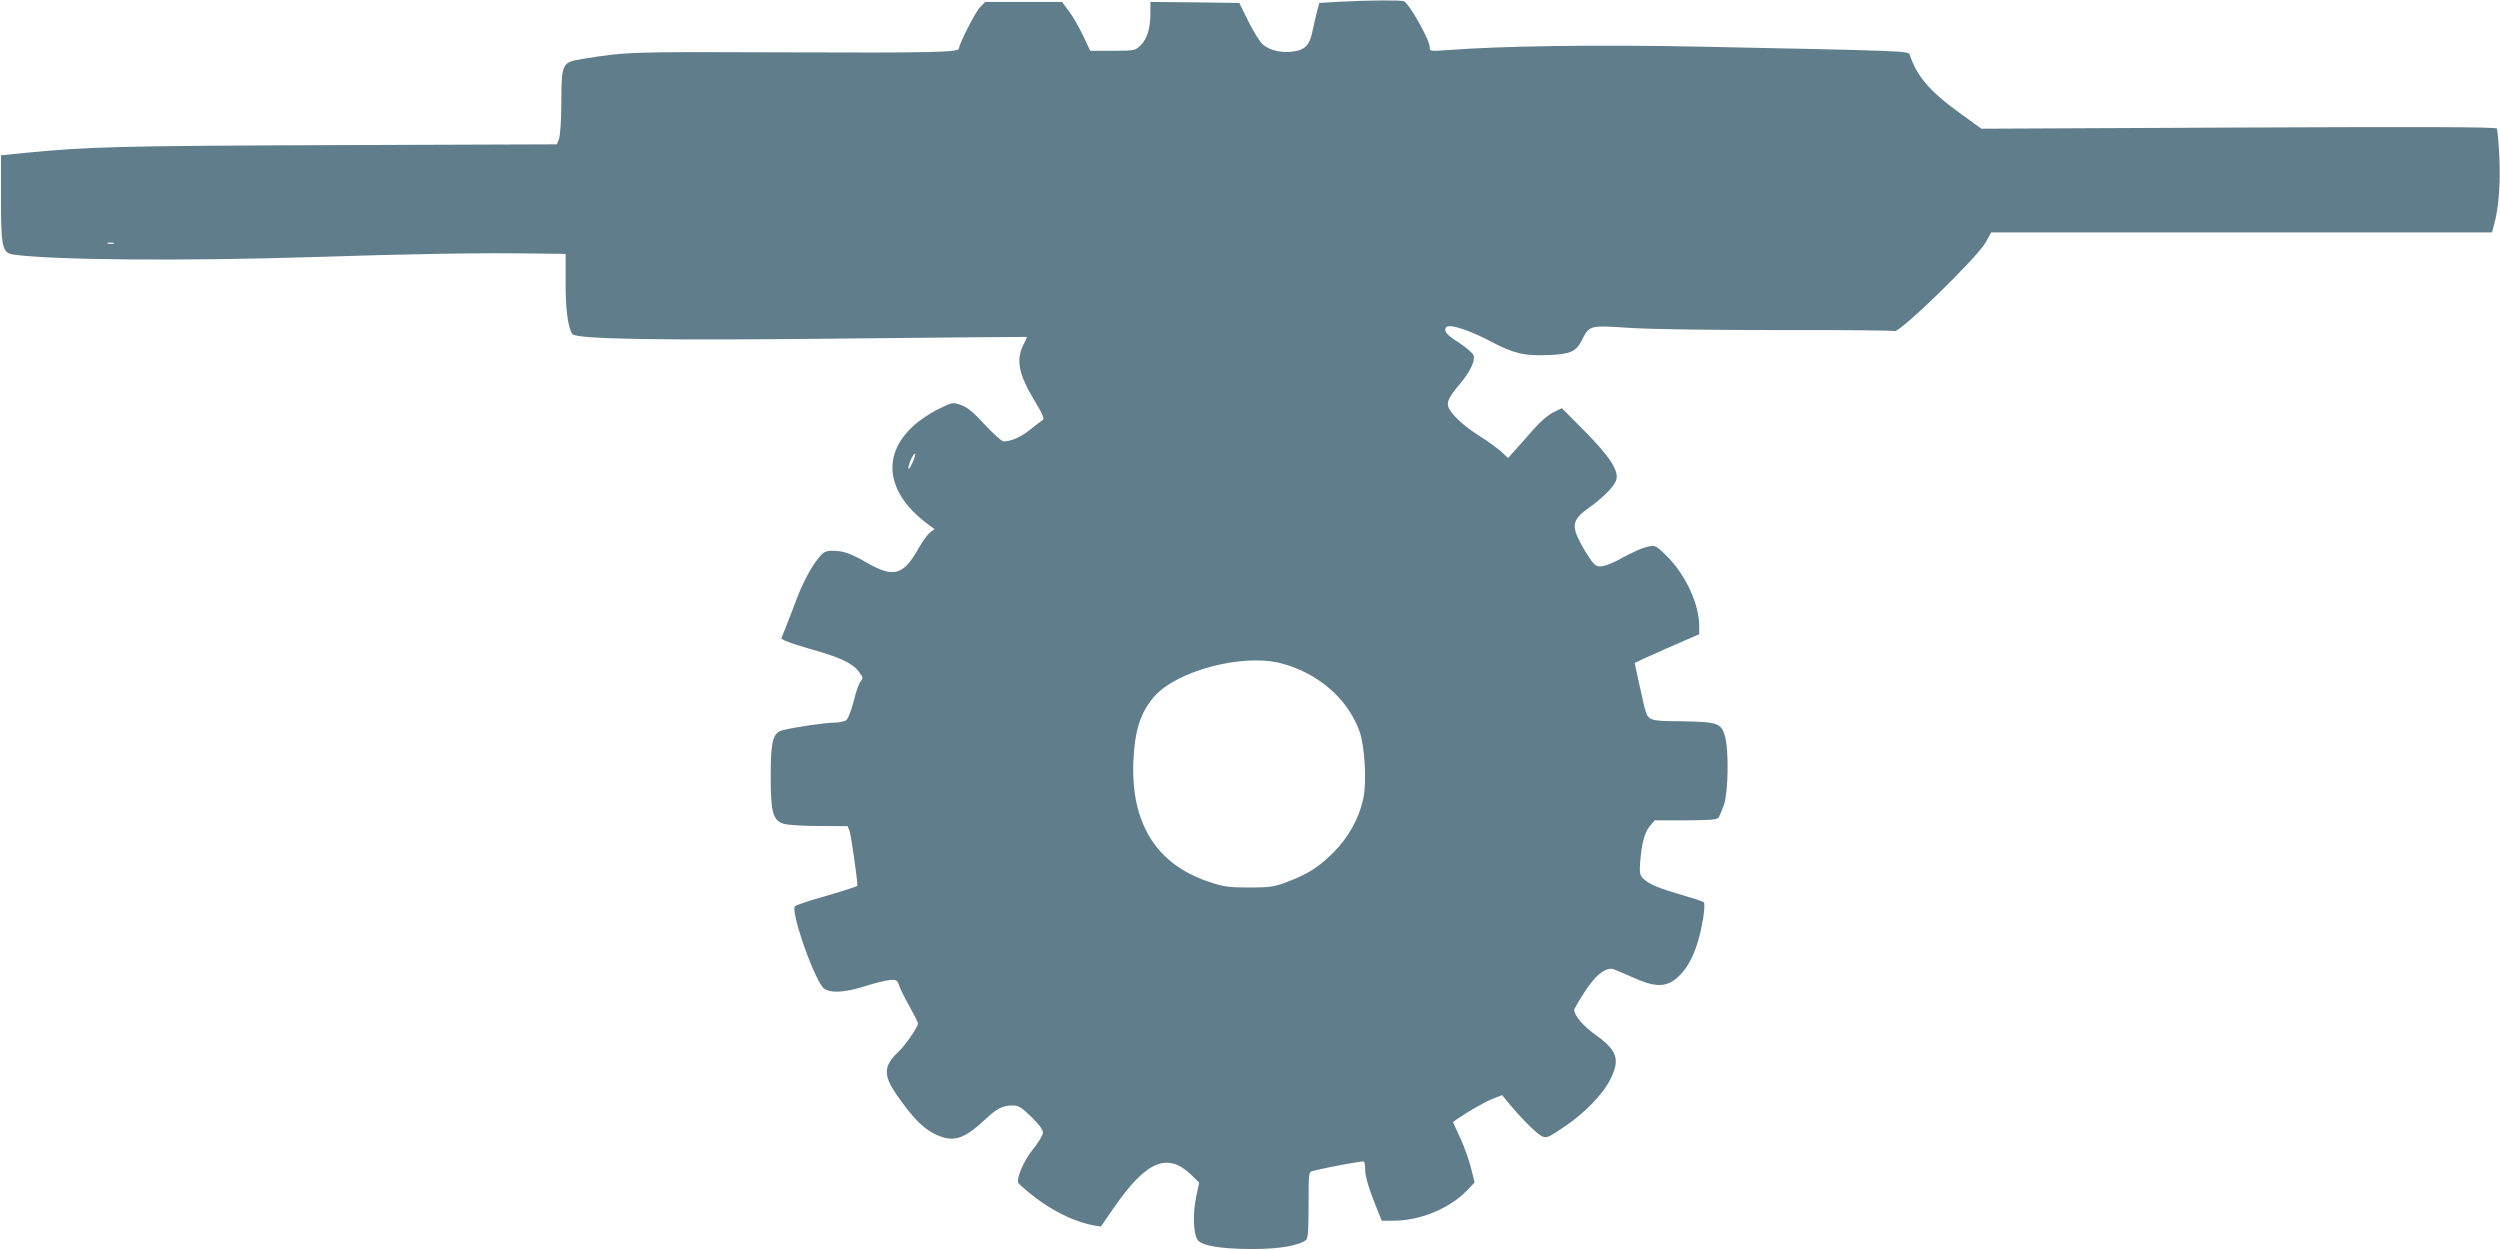
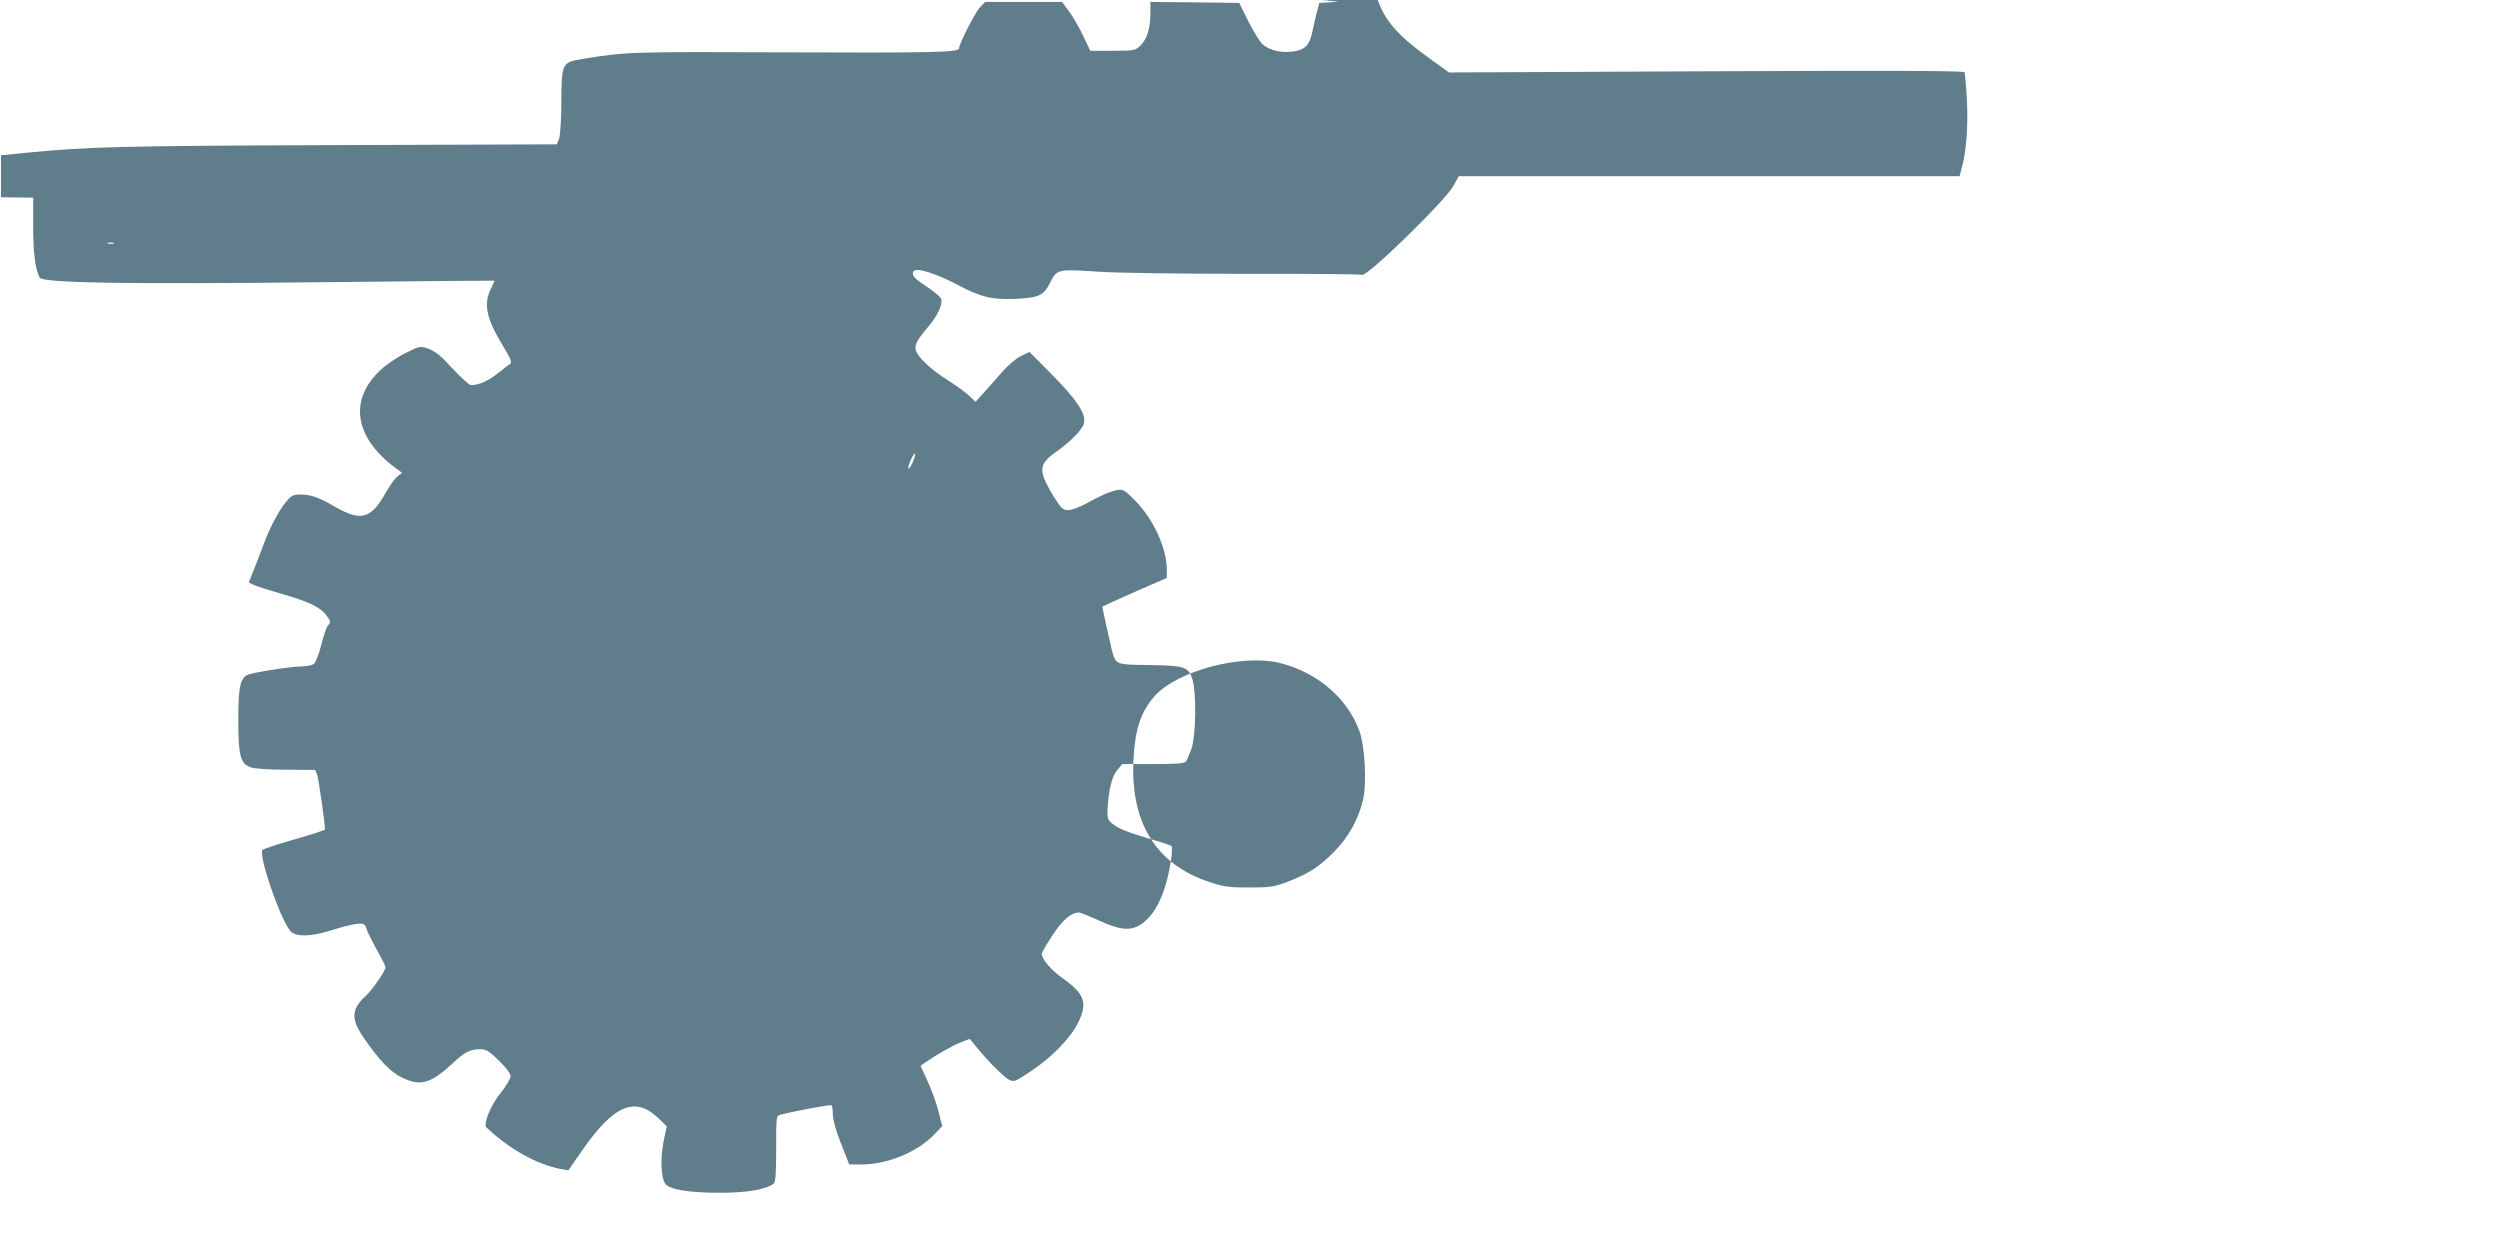
<svg xmlns="http://www.w3.org/2000/svg" version="1.0" width="1280pt" height="640pt" viewBox="0 0 1280 640" preserveAspectRatio="xMidYMid meet">
  <g transform="translate(0,640) scale(0.1,-0.1)" fill="#607d8b" stroke="none">
-     <path d="M6855 6391 l-100 -6 -11 -40 c-6 -22 -16 -67 -23 -99 -14 -76 -38 -102 -102 -110 -59 -8 -119 6 -154 37 -14 12 -47 65 -73 117 l-47 95 -227 3 -228 2 0 -57 c0 -78 -16 -131 -50 -165 -28 -27 -31 -28 -143 -28 l-115 0 -36 76 c-20 42 -52 99 -72 125 l-36 49 -197 0 -197 0 -27 -28 c-24 -25 -107 -188 -107 -210 0 -20 -135 -23 -900 -20 -786 3 -802 3 -1029 -34 -104 -17 -106 -21 -107 -223 0 -92 -6 -171 -12 -187 l-11 -27 -1138 -4 c-1113 -4 -1258 -8 -1588 -40 l-120 -12 0 -215 c0 -262 6 -286 68 -294 211 -28 869 -33 1537 -12 480 16 857 22 1121 18 l165 -2 0 -142 c-1 -135 11 -232 34 -268 17 -27 454 -34 1430 -23 492 5 896 9 897 8 2 -1 -6 -19 -17 -40 -39 -77 -25 -151 56 -285 45 -75 53 -95 42 -101 -8 -5 -37 -27 -64 -49 -46 -37 -96 -60 -136 -60 -9 0 -51 38 -95 85 -59 65 -89 89 -122 101 -44 15 -45 15 -117 -21 -40 -19 -98 -58 -128 -86 -167 -153 -136 -349 79 -506 l30 -22 -22 -16 c-12 -9 -38 -44 -58 -79 -79 -142 -129 -156 -265 -78 -83 48 -122 62 -176 62 -37 0 -47 -5 -73 -37 -40 -49 -84 -132 -119 -228 -17 -44 -39 -104 -51 -132 l-21 -53 21 -11 c12 -6 75 -27 142 -46 144 -41 204 -70 235 -113 21 -28 22 -33 9 -48 -9 -9 -25 -55 -36 -102 -12 -47 -29 -91 -38 -97 -9 -7 -37 -13 -62 -13 -45 0 -190 -21 -261 -38 -53 -12 -64 -53 -64 -237 0 -182 11 -224 64 -242 21 -7 96 -12 183 -12 l147 -1 10 -25 c7 -19 40 -248 40 -279 0 -5 -47 -20 -235 -75 -38 -12 -76 -25 -84 -30 -26 -17 84 -341 140 -414 26 -33 103 -32 209 1 52 17 113 32 134 34 37 3 40 1 51 -32 7 -19 31 -67 54 -107 22 -40 41 -77 41 -83 0 -18 -65 -113 -100 -145 -77 -72 -79 -120 -8 -222 77 -111 132 -168 190 -197 97 -48 149 -33 265 75 57 54 87 69 139 69 29 0 45 -10 94 -58 38 -37 60 -66 60 -81 0 -12 -23 -50 -50 -84 -51 -62 -91 -160 -74 -177 121 -114 259 -190 384 -214 l36 -6 73 105 c161 231 269 275 388 162 l43 -42 -16 -75 c-17 -83 -15 -183 7 -217 19 -31 118 -48 284 -48 138 0 236 18 273 47 9 8 12 56 12 179 0 167 0 169 23 174 74 19 253 52 260 48 4 -2 7 -23 7 -46 0 -26 15 -82 42 -150 l42 -107 61 0 c134 0 284 61 373 152 l42 44 -19 76 c-11 43 -36 112 -56 155 l-36 78 21 15 c59 41 147 91 187 106 l44 17 32 -39 c58 -72 142 -156 169 -170 26 -13 31 -11 116 46 106 71 199 167 238 246 50 101 34 147 -80 228 -59 42 -106 97 -106 125 0 6 25 49 55 95 52 79 95 116 136 116 7 0 52 -19 102 -41 112 -52 169 -55 223 -14 71 54 118 156 144 313 7 41 8 78 4 82 -5 5 -58 22 -117 39 -116 34 -160 52 -193 82 -17 16 -20 28 -17 77 7 98 23 161 50 192 l25 30 158 0 c114 0 160 3 168 13 5 6 18 37 29 67 22 68 25 279 5 351 -20 67 -37 73 -222 76 -172 2 -171 1 -191 75 -8 32 -49 217 -49 224 0 1 74 35 165 75 l165 72 0 42 c0 110 -68 258 -161 353 -55 55 -64 61 -92 55 -35 -6 -84 -27 -167 -73 -30 -16 -69 -30 -85 -30 -26 0 -35 8 -73 68 -23 37 -48 84 -54 106 -15 50 0 79 67 126 75 53 133 113 141 145 12 47 -37 121 -165 250 l-114 115 -44 -21 c-25 -12 -68 -49 -101 -87 -31 -36 -74 -84 -94 -106 l-37 -41 -33 31 c-18 17 -70 55 -115 83 -83 53 -146 112 -158 150 -8 25 6 52 61 117 50 59 78 117 69 145 -4 11 -38 40 -76 65 -48 30 -69 50 -69 64 0 14 7 20 23 20 36 0 125 -33 211 -79 116 -61 171 -74 292 -69 116 5 143 17 173 76 39 77 37 77 248 63 110 -7 429 -11 766 -11 318 1 582 -2 587 -5 22 -14 422 375 466 453 l29 52 1282 0 1282 0 10 38 c24 83 34 210 28 345 -4 76 -10 143 -13 149 -5 8 -383 9 -1323 5 l-1316 -6 -100 72 c-165 119 -229 193 -268 308 -6 18 -31 19 -1067 40 -529 11 -1023 4 -1307 -18 -81 -6 -83 -5 -83 16 0 38 -108 228 -133 235 -25 6 -181 5 -332 -3z m-6272 -1238 c-7 -2 -21 -2 -30 0 -10 3 -4 5 12 5 17 0 24 -2 18 -5z m4088 -1124 c-11 -24 -20 -36 -20 -26 -1 20 28 81 35 74 2 -2 -4 -24 -15 -48z m1884 -1024 c192 -49 345 -181 406 -350 27 -76 37 -261 19 -344 -22 -102 -76 -199 -154 -277 -77 -76 -129 -109 -240 -151 -63 -24 -85 -27 -191 -27 -104 0 -131 4 -202 28 -272 89 -404 300 -390 621 7 157 37 249 107 329 116 132 450 220 645 171z" />
+     <path d="M6855 6391 l-100 -6 -11 -40 c-6 -22 -16 -67 -23 -99 -14 -76 -38 -102 -102 -110 -59 -8 -119 6 -154 37 -14 12 -47 65 -73 117 l-47 95 -227 3 -228 2 0 -57 c0 -78 -16 -131 -50 -165 -28 -27 -31 -28 -143 -28 l-115 0 -36 76 c-20 42 -52 99 -72 125 l-36 49 -197 0 -197 0 -27 -28 c-24 -25 -107 -188 -107 -210 0 -20 -135 -23 -900 -20 -786 3 -802 3 -1029 -34 -104 -17 -106 -21 -107 -223 0 -92 -6 -171 -12 -187 l-11 -27 -1138 -4 c-1113 -4 -1258 -8 -1588 -40 l-120 -12 0 -215 l165 -2 0 -142 c-1 -135 11 -232 34 -268 17 -27 454 -34 1430 -23 492 5 896 9 897 8 2 -1 -6 -19 -17 -40 -39 -77 -25 -151 56 -285 45 -75 53 -95 42 -101 -8 -5 -37 -27 -64 -49 -46 -37 -96 -60 -136 -60 -9 0 -51 38 -95 85 -59 65 -89 89 -122 101 -44 15 -45 15 -117 -21 -40 -19 -98 -58 -128 -86 -167 -153 -136 -349 79 -506 l30 -22 -22 -16 c-12 -9 -38 -44 -58 -79 -79 -142 -129 -156 -265 -78 -83 48 -122 62 -176 62 -37 0 -47 -5 -73 -37 -40 -49 -84 -132 -119 -228 -17 -44 -39 -104 -51 -132 l-21 -53 21 -11 c12 -6 75 -27 142 -46 144 -41 204 -70 235 -113 21 -28 22 -33 9 -48 -9 -9 -25 -55 -36 -102 -12 -47 -29 -91 -38 -97 -9 -7 -37 -13 -62 -13 -45 0 -190 -21 -261 -38 -53 -12 -64 -53 -64 -237 0 -182 11 -224 64 -242 21 -7 96 -12 183 -12 l147 -1 10 -25 c7 -19 40 -248 40 -279 0 -5 -47 -20 -235 -75 -38 -12 -76 -25 -84 -30 -26 -17 84 -341 140 -414 26 -33 103 -32 209 1 52 17 113 32 134 34 37 3 40 1 51 -32 7 -19 31 -67 54 -107 22 -40 41 -77 41 -83 0 -18 -65 -113 -100 -145 -77 -72 -79 -120 -8 -222 77 -111 132 -168 190 -197 97 -48 149 -33 265 75 57 54 87 69 139 69 29 0 45 -10 94 -58 38 -37 60 -66 60 -81 0 -12 -23 -50 -50 -84 -51 -62 -91 -160 -74 -177 121 -114 259 -190 384 -214 l36 -6 73 105 c161 231 269 275 388 162 l43 -42 -16 -75 c-17 -83 -15 -183 7 -217 19 -31 118 -48 284 -48 138 0 236 18 273 47 9 8 12 56 12 179 0 167 0 169 23 174 74 19 253 52 260 48 4 -2 7 -23 7 -46 0 -26 15 -82 42 -150 l42 -107 61 0 c134 0 284 61 373 152 l42 44 -19 76 c-11 43 -36 112 -56 155 l-36 78 21 15 c59 41 147 91 187 106 l44 17 32 -39 c58 -72 142 -156 169 -170 26 -13 31 -11 116 46 106 71 199 167 238 246 50 101 34 147 -80 228 -59 42 -106 97 -106 125 0 6 25 49 55 95 52 79 95 116 136 116 7 0 52 -19 102 -41 112 -52 169 -55 223 -14 71 54 118 156 144 313 7 41 8 78 4 82 -5 5 -58 22 -117 39 -116 34 -160 52 -193 82 -17 16 -20 28 -17 77 7 98 23 161 50 192 l25 30 158 0 c114 0 160 3 168 13 5 6 18 37 29 67 22 68 25 279 5 351 -20 67 -37 73 -222 76 -172 2 -171 1 -191 75 -8 32 -49 217 -49 224 0 1 74 35 165 75 l165 72 0 42 c0 110 -68 258 -161 353 -55 55 -64 61 -92 55 -35 -6 -84 -27 -167 -73 -30 -16 -69 -30 -85 -30 -26 0 -35 8 -73 68 -23 37 -48 84 -54 106 -15 50 0 79 67 126 75 53 133 113 141 145 12 47 -37 121 -165 250 l-114 115 -44 -21 c-25 -12 -68 -49 -101 -87 -31 -36 -74 -84 -94 -106 l-37 -41 -33 31 c-18 17 -70 55 -115 83 -83 53 -146 112 -158 150 -8 25 6 52 61 117 50 59 78 117 69 145 -4 11 -38 40 -76 65 -48 30 -69 50 -69 64 0 14 7 20 23 20 36 0 125 -33 211 -79 116 -61 171 -74 292 -69 116 5 143 17 173 76 39 77 37 77 248 63 110 -7 429 -11 766 -11 318 1 582 -2 587 -5 22 -14 422 375 466 453 l29 52 1282 0 1282 0 10 38 c24 83 34 210 28 345 -4 76 -10 143 -13 149 -5 8 -383 9 -1323 5 l-1316 -6 -100 72 c-165 119 -229 193 -268 308 -6 18 -31 19 -1067 40 -529 11 -1023 4 -1307 -18 -81 -6 -83 -5 -83 16 0 38 -108 228 -133 235 -25 6 -181 5 -332 -3z m-6272 -1238 c-7 -2 -21 -2 -30 0 -10 3 -4 5 12 5 17 0 24 -2 18 -5z m4088 -1124 c-11 -24 -20 -36 -20 -26 -1 20 28 81 35 74 2 -2 -4 -24 -15 -48z m1884 -1024 c192 -49 345 -181 406 -350 27 -76 37 -261 19 -344 -22 -102 -76 -199 -154 -277 -77 -76 -129 -109 -240 -151 -63 -24 -85 -27 -191 -27 -104 0 -131 4 -202 28 -272 89 -404 300 -390 621 7 157 37 249 107 329 116 132 450 220 645 171z" />
  </g>
</svg>